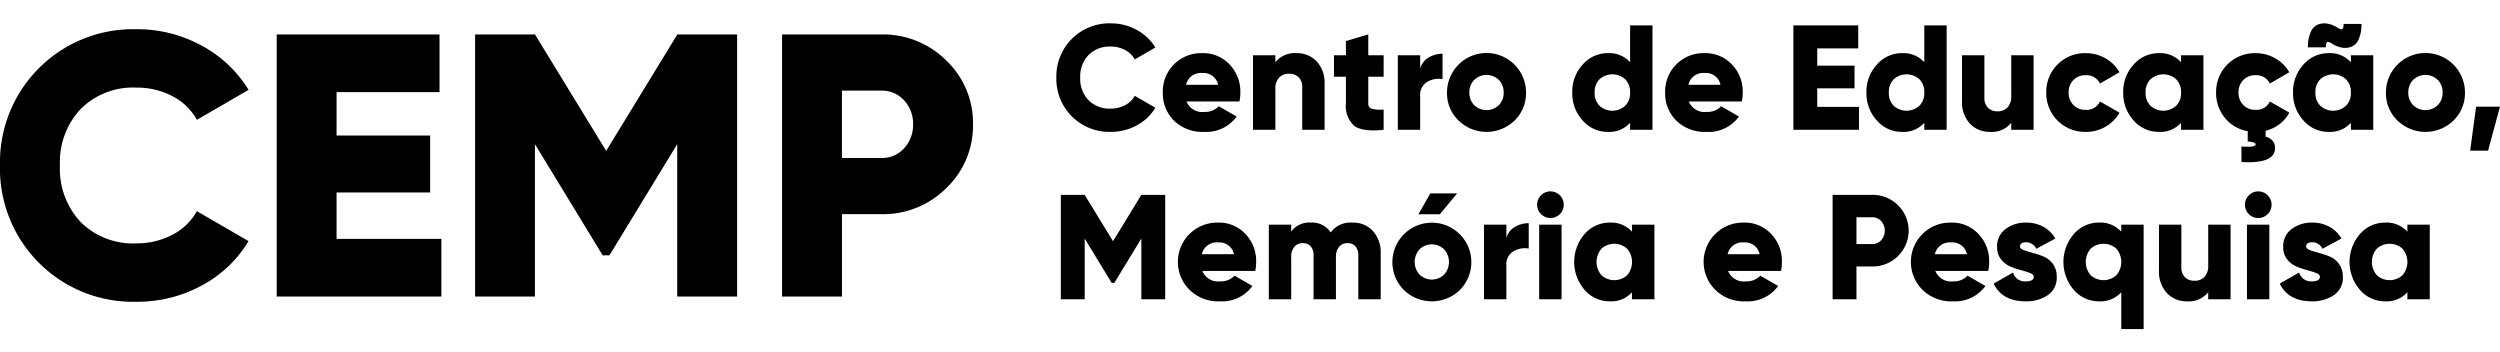
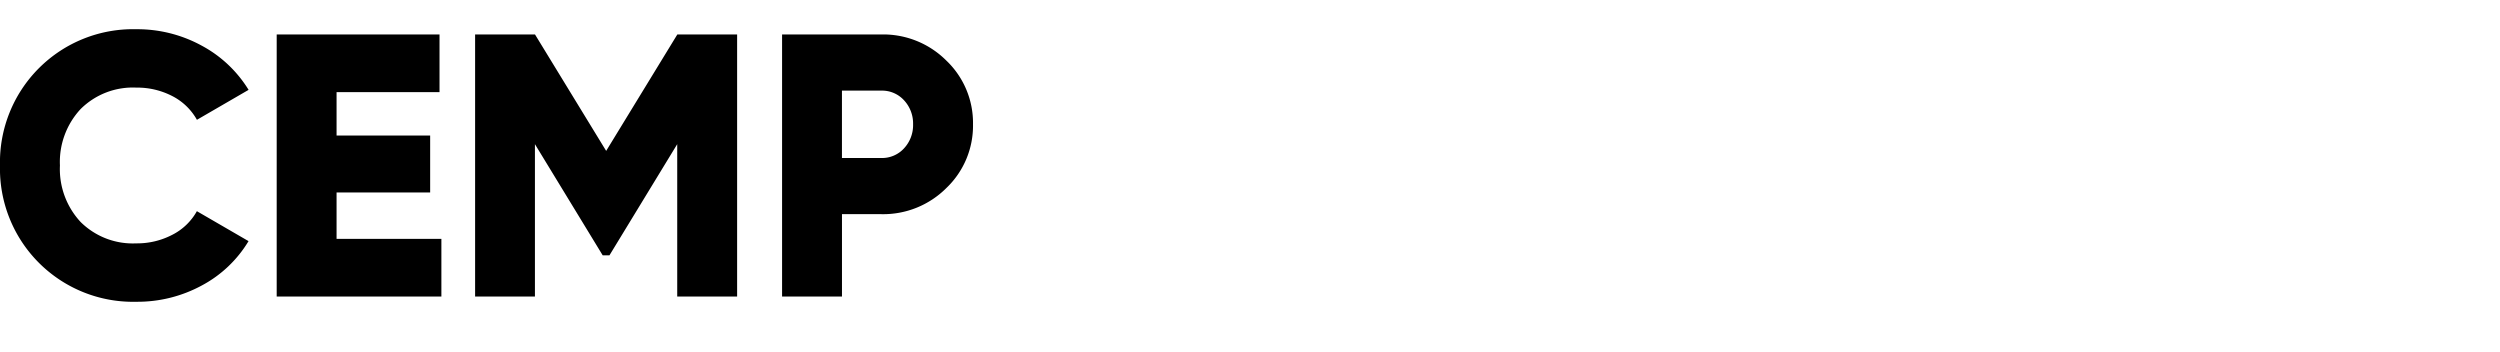
<svg xmlns="http://www.w3.org/2000/svg" width="320" height="45.108" viewBox="0 0 368.864 45.108">
  <g data-name="Group 37">
    <path data-name="Path 802" d="M20.107 41.081A19.634 19.634 0 010 20.975 19.634 19.634 0 0120.107.868a19.8 19.8 0 019.611 2.4 18.188 18.188 0 016.96 6.546l-7.623 4.419a8.705 8.705 0 00-3.646-3.508 11.262 11.262 0 00-5.3-1.243 10.924 10.924 0 00-8.2 3.149 11.445 11.445 0 00-3.066 8.341 11.445 11.445 0 003.057 8.343 10.924 10.924 0 008.2 3.149 11.225 11.225 0 005.33-1.27 8.584 8.584 0 003.618-3.48l7.623 4.419a17.778 17.778 0 01-6.9 6.546 19.908 19.908 0 01-9.664 2.402zm29.552-9.28h15.466v8.507h-24.3V1.641h24.024v8.507h-15.19v6.408h13.809v8.4H49.659zm59.1-30.16v38.667h-8.838V17.826l-10 16.406h-.994l-10-16.406v22.482H70.1V1.641h8.838l10.5 17.179 10.5-17.179zm21.267 0a13.166 13.166 0 019.615 3.867 12.694 12.694 0 013.922 9.39 12.694 12.694 0 01-3.922 9.39 13.166 13.166 0 01-9.611 3.867h-5.8v12.153h-8.838V1.641zm0 18.228a4.385 4.385 0 003.369-1.436 5.018 5.018 0 001.326-3.535 5.018 5.018 0 00-1.326-3.535 4.385 4.385 0 00-3.369-1.436h-5.8v9.943z" />
-     <path data-name="Path 803" d="M163.868 16.016a7.82 7.82 0 01-8.008-8.008A7.82 7.82 0 01163.868 0a7.885 7.885 0 013.828.957 7.244 7.244 0 012.772 2.607l-3.036 1.76a3.467 3.467 0 00-1.452-1.4 4.486 4.486 0 00-2.112-.5 4.351 4.351 0 00-3.268 1.262 4.558 4.558 0 00-1.22 3.322 4.558 4.558 0 001.22 3.322 4.351 4.351 0 003.267 1.254 4.471 4.471 0 002.123-.506 3.419 3.419 0 001.441-1.386l3.036 1.76a7.081 7.081 0 01-2.75 2.607 7.929 7.929 0 01-3.849.957zm11.2-4.488a2.489 2.489 0 002.64 1.54 2.729 2.729 0 002.112-.836l2.64 1.518a5.529 5.529 0 01-4.8 2.266 6.014 6.014 0 01-4.433-1.65 5.618 5.618 0 01-1.659-4.158A5.644 5.644 0 01177.42 4.4a5.306 5.306 0 013.993 1.661 5.751 5.751 0 011.595 4.147 6.293 6.293 0 01-.132 1.32zM175 9.064h4.73a2.191 2.191 0 00-2.33-1.738 2.232 2.232 0 00-2.4 1.738zM191.324 4.4a3.93 3.93 0 012.937 1.208 4.593 4.593 0 011.177 3.344v6.756h-3.3v-6.27a1.962 1.962 0 00-.538-1.485 1.905 1.905 0 00-1.375-.517 1.978 1.978 0 00-1.5.572 2.355 2.355 0 00-.55 1.694v6.006h-3.3v-11h3.3v1.034a3.649 3.649 0 013.149-1.342zm12.826 3.476h-2.266v3.894a.779.779 0 00.528.836 5.172 5.172 0 001.738.11v2.992q-3.146.33-4.356-.6a3.982 3.982 0 01-1.21-3.333V7.876h-1.76V4.708h1.76v-2.09l3.3-.99v3.08h2.266zm5.39-1.21a2.7 2.7 0 011.243-1.617 3.923 3.923 0 012.057-.561v3.74a3.306 3.306 0 00-2.255.407 2.224 2.224 0 00-1.045 2.1v4.973h-3.3v-11h3.3zm13.926 7.678a5.938 5.938 0 01-8.272-.011 5.591 5.591 0 01-1.694-4.125 5.83 5.83 0 1111.66 0 5.627 5.627 0 01-1.694 4.136zm-5.94-2.266a2.6 2.6 0 003.608 0 2.531 2.531 0 00.726-1.87 2.531 2.531 0 00-.726-1.87 2.6 2.6 0 00-3.608 0 2.531 2.531 0 00-.726 1.87 2.531 2.531 0 00.726 1.87zm22.99-11.77h3.3v15.4h-3.3v-1.034a4.11 4.11 0 01-3.278 1.342 4.86 4.86 0 01-3.718-1.683 5.886 5.886 0 01-1.54-4.125 5.886 5.886 0 011.54-4.125 4.86 4.86 0 013.718-1.683 4.11 4.11 0 013.278 1.342zm-4.51 11.858a2.828 2.828 0 003.784 0 2.646 2.646 0 00.726-1.958 2.646 2.646 0 00-.726-1.958 2.828 2.828 0 00-3.784 0 2.646 2.646 0 00-.726 1.958 2.646 2.646 0 00.726 1.958zm13.178-.638a2.489 2.489 0 002.64 1.54 2.729 2.729 0 002.112-.836l2.64 1.518a5.529 5.529 0 01-4.8 2.266 6.014 6.014 0 01-4.433-1.65 5.618 5.618 0 01-1.657-4.158 5.644 5.644 0 015.852-5.808 5.306 5.306 0 013.993 1.661 5.751 5.751 0 011.6 4.147 6.293 6.293 0 01-.132 1.32zm-.066-2.464h4.73a2.191 2.191 0 00-2.332-1.738 2.232 2.232 0 00-2.398 1.738zm19.008 3.256h6.16v3.388h-9.68V.308h9.57v3.388h-6.05v2.552h5.5v3.344h-5.5zM283.922.308h3.3v15.4h-3.3v-1.034a4.11 4.11 0 01-3.278 1.342 4.86 4.86 0 01-3.718-1.683 5.886 5.886 0 01-1.54-4.125 5.886 5.886 0 011.54-4.125 4.86 4.86 0 013.718-1.683 4.11 4.11 0 013.278 1.342zm-4.51 11.858a2.828 2.828 0 003.784 0 2.646 2.646 0 00.726-1.958 2.646 2.646 0 00-.722-1.958 2.828 2.828 0 00-3.784 0 2.646 2.646 0 00-.726 1.958 2.646 2.646 0 00.722 1.958zm17.336-7.458h3.3v11h-3.3v-1.034a3.649 3.649 0 01-3.146 1.342 3.93 3.93 0 01-2.937-1.21 4.593 4.593 0 01-1.177-3.344V4.708h3.3v6.27a1.962 1.962 0 00.539 1.485 1.905 1.905 0 001.375.517 1.978 1.978 0 001.498-.572 2.355 2.355 0 00.55-1.694zm11 11.308a5.695 5.695 0 01-5.83-5.808 5.695 5.695 0 015.83-5.808 5.718 5.718 0 012.915.77 5.456 5.456 0 012.057 2.046l-2.882 1.672a2.161 2.161 0 00-2.138-1.232 2.4 2.4 0 00-1.782.715 2.508 2.508 0 00-.7 1.837 2.508 2.508 0 00.7 1.837 2.4 2.4 0 001.782.715 2.135 2.135 0 002.134-1.232l2.882 1.65a5.431 5.431 0 01-2.046 2.068 5.7 5.7 0 01-2.922.77zm14.058-11.308h3.3v11h-3.3v-1.034a4.11 4.11 0 01-3.278 1.342 4.86 4.86 0 01-3.718-1.683 5.886 5.886 0 01-1.54-4.125 5.886 5.886 0 011.54-4.125 4.86 4.86 0 013.718-1.683 4.11 4.11 0 013.278 1.342zm-4.51 7.458a2.828 2.828 0 003.784 0 2.646 2.646 0 00.726-1.958 2.646 2.646 0 00-.726-1.958 2.828 2.828 0 00-3.784 0 2.646 2.646 0 00-.726 1.958 2.646 2.646 0 00.73 1.958zm15.466.594a2.135 2.135 0 002.138-1.232l2.882 1.65a5.328 5.328 0 01-3.5 2.662v.88a2.014 2.014 0 01.968.55 1.546 1.546 0 01.418 1.144q0 2.332-4.95 2.046v-2.288q2.09.154 2.09-.308 0-.33-1.166-.44v-1.516a5.469 5.469 0 01-3.366-1.958 5.718 5.718 0 01-1.3-3.74 5.695 5.695 0 015.83-5.808 5.718 5.718 0 012.915.77 5.456 5.456 0 012.057 2.046l-2.878 1.67a2.161 2.161 0 00-2.134-1.232 2.4 2.4 0 00-1.782.715 2.508 2.508 0 00-.7 1.837 2.508 2.508 0 00.7 1.837 2.4 2.4 0 001.778.715zm11.352-9.746q-.55-.352-.748-.242t-.2.77h-2.64a5.4 5.4 0 01.385-2.2 2.072 2.072 0 011.025-1.134 2.583 2.583 0 011.386-.176 3.8 3.8 0 011.518.583q.572.352.759.242t.187-.77h2.64a5.4 5.4 0 01-.385 2.2 2.072 2.072 0 01-1.023 1.133 2.583 2.583 0 01-1.386.176 3.8 3.8 0 01-1.518-.582zm2.75 1.694h3.3v11h-3.3v-1.034a4.11 4.11 0 01-3.278 1.342 4.86 4.86 0 01-3.718-1.683 5.886 5.886 0 01-1.54-4.125 5.886 5.886 0 011.54-4.125 4.86 4.86 0 013.718-1.683 4.11 4.11 0 013.278 1.342zm-4.51 7.458a2.828 2.828 0 003.784 0 2.646 2.646 0 00.726-1.958 2.646 2.646 0 00-.726-1.958 2.828 2.828 0 00-3.784 0 2.646 2.646 0 00-.726 1.958 2.646 2.646 0 00.726 1.958zM362 14.344a5.938 5.938 0 01-8.272-.011 5.591 5.591 0 01-1.694-4.125 5.83 5.83 0 1111.66 0A5.627 5.627 0 01362 14.344zm-5.94-2.266a2.6 2.6 0 003.608 0 2.531 2.531 0 00.726-1.87 2.531 2.531 0 00-.726-1.87 2.6 2.6 0 00-3.608 0 2.531 2.531 0 00-.726 1.87 2.531 2.531 0 00.726 1.87zm12.8.22l-1.76 6.49h-2.64l.88-6.49zm-196.94 13.01v15.4h-3.52v-8.954l-3.982 6.534h-.4l-3.978-6.534v8.954h-3.52v-15.4h3.52l4.18 6.842 4.18-6.842zm5.48 11.22a2.489 2.489 0 002.64 1.54 2.729 2.729 0 002.112-.836l2.64 1.518a5.529 5.529 0 01-4.8 2.266 6.014 6.014 0 01-4.433-1.65 5.8 5.8 0 014.191-9.966 5.306 5.306 0 013.993 1.661 5.751 5.751 0 011.597 4.147 6.293 6.293 0 01-.132 1.32zm-.066-2.464h4.73a2.191 2.191 0 00-2.332-1.738 2.232 2.232 0 00-2.4 1.738zm22.2-4.664a3.929 3.929 0 013.036 1.243 4.7 4.7 0 011.144 3.311v6.754h-3.3V34.24a1.987 1.987 0 00-.407-1.32 1.451 1.451 0 00-1.177-.484 1.545 1.545 0 00-1.265.55 2.327 2.327 0 00-.455 1.522v6.2h-3.3V34.24a1.987 1.987 0 00-.407-1.32 1.451 1.451 0 00-1.177-.484 1.545 1.545 0 00-1.265.55 2.327 2.327 0 00-.451 1.522v6.2h-3.3v-11h3.3v1.012a3.312 3.312 0 012.948-1.32 3.236 3.236 0 012.882 1.452 3.616 3.616 0 013.19-1.452zm9.746-1.232h3.168l2.552-3.08h-3.96zm6.116 11.176a5.938 5.938 0 01-8.272-.011 5.825 5.825 0 118.272.011zm-5.94-2.266a2.6 2.6 0 003.608 0 2.771 2.771 0 000-3.74 2.6 2.6 0 00-3.608 0 2.771 2.771 0 000 3.74zm12.8-5.412a2.7 2.7 0 011.244-1.617 3.923 3.923 0 012.057-.561v3.74a3.306 3.306 0 00-2.255.407 2.224 2.224 0 00-1.045 2.1v4.973h-3.3v-11h3.3zm7.876-3.5a1.965 1.965 0 11.594-1.408 1.924 1.924 0 01-.594 1.41zM227.1 40.708v-11h3.3v11zm13.7-11h3.3v11h-3.3v-1.034a4.11 4.11 0 01-3.278 1.342 4.86 4.86 0 01-3.718-1.683 6.295 6.295 0 010-8.25 4.86 4.86 0 013.718-1.683 4.11 4.11 0 013.278 1.342zm-4.51 7.458a2.828 2.828 0 003.784 0 3 3 0 000-3.916 2.828 2.828 0 00-3.784 0 3 3 0 000 3.916zm18.68-.638a2.489 2.489 0 002.64 1.54 2.729 2.729 0 002.112-.836l2.64 1.518a5.529 5.529 0 01-4.8 2.266 6.014 6.014 0 01-4.433-1.65 5.8 5.8 0 014.191-9.966 5.306 5.306 0 013.993 1.661 5.751 5.751 0 011.6 4.147 6.293 6.293 0 01-.132 1.32zm-.07-2.464h4.73a2.191 2.191 0 00-2.332-1.738 2.232 2.232 0 00-2.398 1.738zm21.322-8.756a5.244 5.244 0 013.828 1.54 5.258 5.258 0 010 7.48 5.244 5.244 0 01-3.828 1.54h-2.31v4.84h-3.52v-15.4zm0 7.26a1.746 1.746 0 001.342-.572 2.141 2.141 0 000-2.816 1.746 1.746 0 00-1.342-.572h-2.31v3.96zm9.328 3.96a2.489 2.489 0 002.64 1.54 2.729 2.729 0 002.112-.836l2.64 1.518a5.529 5.529 0 01-4.8 2.266 6.013 6.013 0 01-4.433-1.65A5.8 5.8 0 01287.9 29.4a5.306 5.306 0 013.993 1.661 5.751 5.751 0 011.6 4.147 6.293 6.293 0 01-.132 1.32zm-.066-2.464h4.73a2.191 2.191 0 00-2.332-1.738 2.232 2.232 0 00-2.398 1.738zm12.562-1.144q0 .33.561.539t1.353.418a12.232 12.232 0 011.584.539 3.206 3.206 0 011.356 1.092 3.115 3.115 0 01.561 1.9 3.065 3.065 0 01-1.32 2.695 5.586 5.586 0 01-3.256.913q-3.476 0-4.73-2.618l2.86-1.628a1.792 1.792 0 001.87 1.3q1.188 0 1.188-.682 0-.33-.561-.55a12.482 12.482 0 00-1.353-.429 11.287 11.287 0 01-1.584-.55 3.388 3.388 0 01-1.353-1.067 2.827 2.827 0 01-.561-1.782 3.151 3.151 0 011.243-2.662 4.92 4.92 0 013.069-.946 5.153 5.153 0 012.486.6 4.639 4.639 0 011.8 1.749l-2.816 1.518a1.624 1.624 0 00-1.474-.968q-.923.007-.923.619zm14.938-3.212h3.3v15.4h-3.3v-5.434a4.11 4.11 0 01-3.278 1.342 4.86 4.86 0 01-3.718-1.683 6.295 6.295 0 010-8.25 4.86 4.86 0 013.718-1.683 4.11 4.11 0 013.278 1.342zm-4.51 7.458a2.828 2.828 0 003.784 0 3 3 0 000-3.916 2.828 2.828 0 00-3.784 0 3 3 0 000 3.916zm17.336-7.458h3.3v11h-3.3v-1.034a3.649 3.649 0 01-3.146 1.342 3.93 3.93 0 01-2.937-1.21 4.593 4.593 0 01-1.177-3.344v-6.754h3.3v6.27a1.962 1.962 0 00.539 1.485 1.905 1.905 0 001.375.517 1.978 1.978 0 001.5-.572 2.355 2.355 0 00.55-1.694zm8.756-1.54a1.966 1.966 0 11.594-1.408 1.924 1.924 0 01-.594 1.408zm-3.036 12.54v-11h3.3v11zm8.734-7.788q0 .33.561.539t1.353.418a12.232 12.232 0 011.584.539 3.206 3.206 0 011.353 1.089 3.115 3.115 0 01.561 1.9 3.065 3.065 0 01-1.32 2.695 5.586 5.586 0 01-3.256.913q-3.476 0-4.73-2.618l2.86-1.628a1.792 1.792 0 001.87 1.3q1.188 0 1.188-.682 0-.33-.561-.55a12.481 12.481 0 00-1.353-.429 11.287 11.287 0 01-1.584-.55 3.388 3.388 0 01-1.353-1.067 2.827 2.827 0 01-.561-1.782 3.151 3.151 0 011.243-2.662 4.92 4.92 0 013.069-.946 5.153 5.153 0 012.486.6 4.639 4.639 0 011.8 1.749l-2.816 1.518a1.624 1.624 0 00-1.474-.968q-.92.01-.92.622zm14.936-3.212h3.3v11h-3.3v-1.034a4.11 4.11 0 01-3.278 1.342 4.86 4.86 0 01-3.718-1.683 6.295 6.295 0 010-8.25 4.86 4.86 0 013.718-1.683 4.11 4.11 0 013.278 1.342zm-4.51 7.458a2.828 2.828 0 003.784 0 3 3 0 000-3.916 2.828 2.828 0 00-3.784 0 3 3 0 000 3.916z" />
  </g>
</svg>